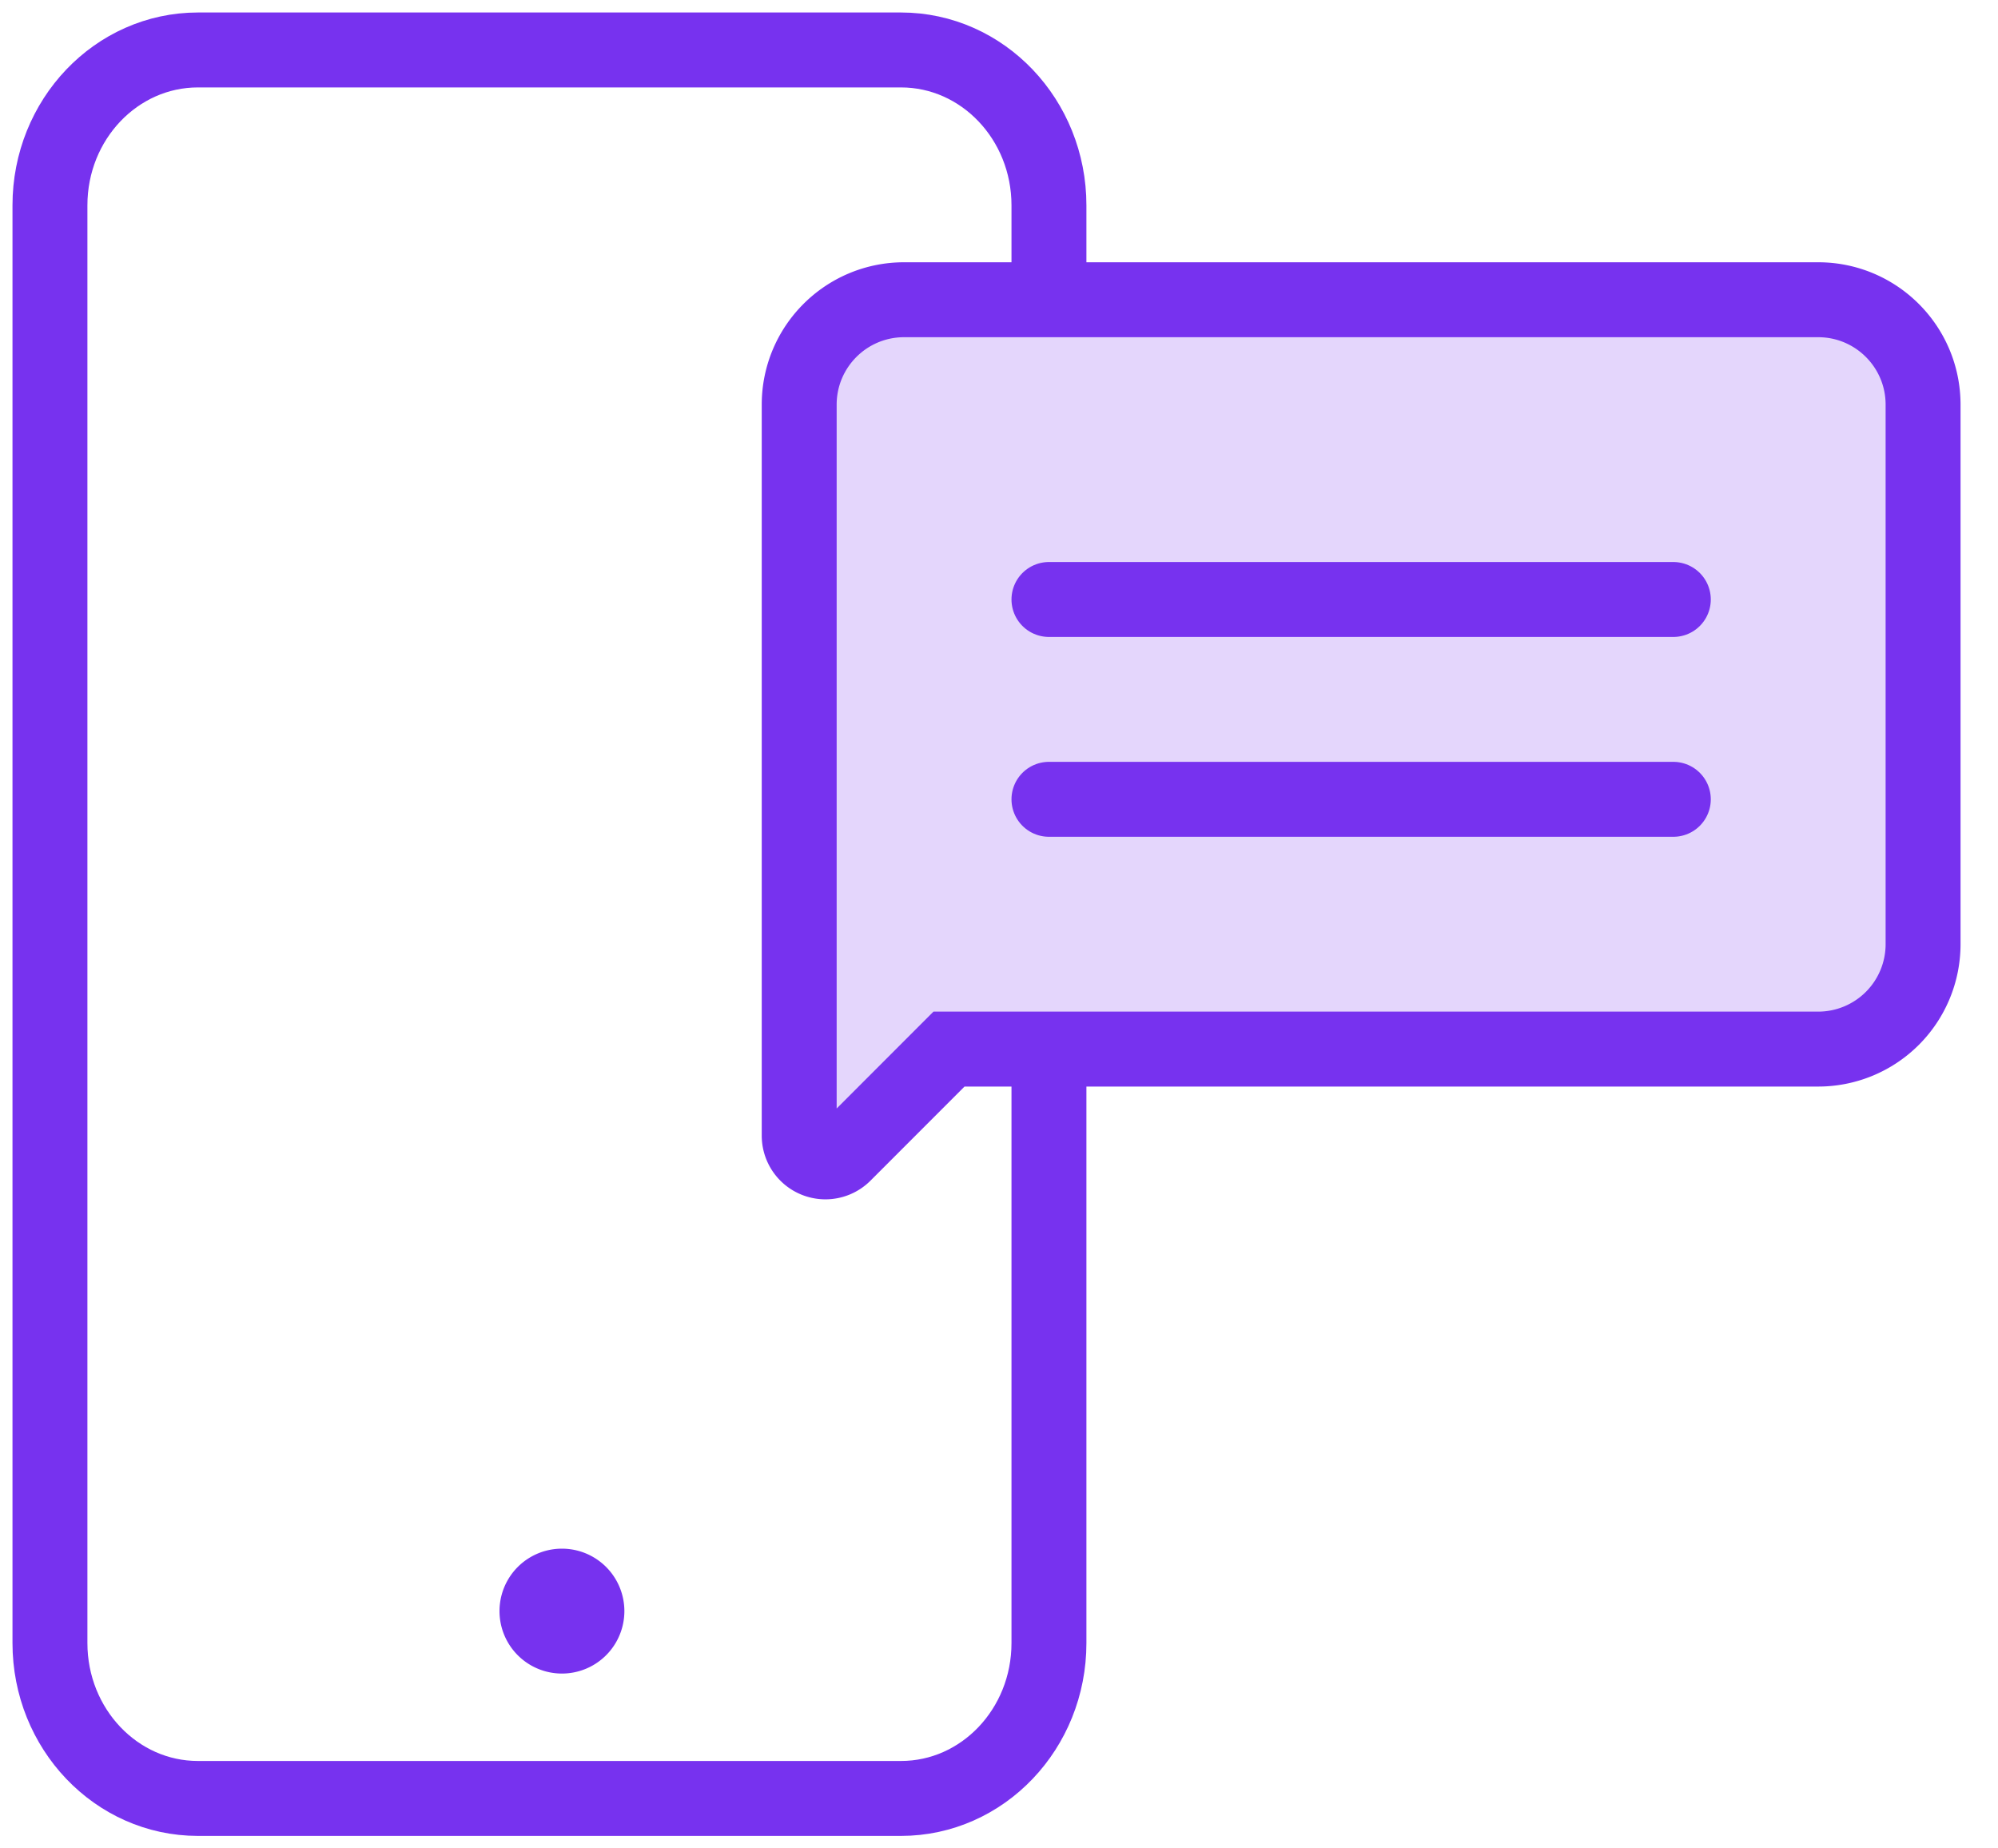
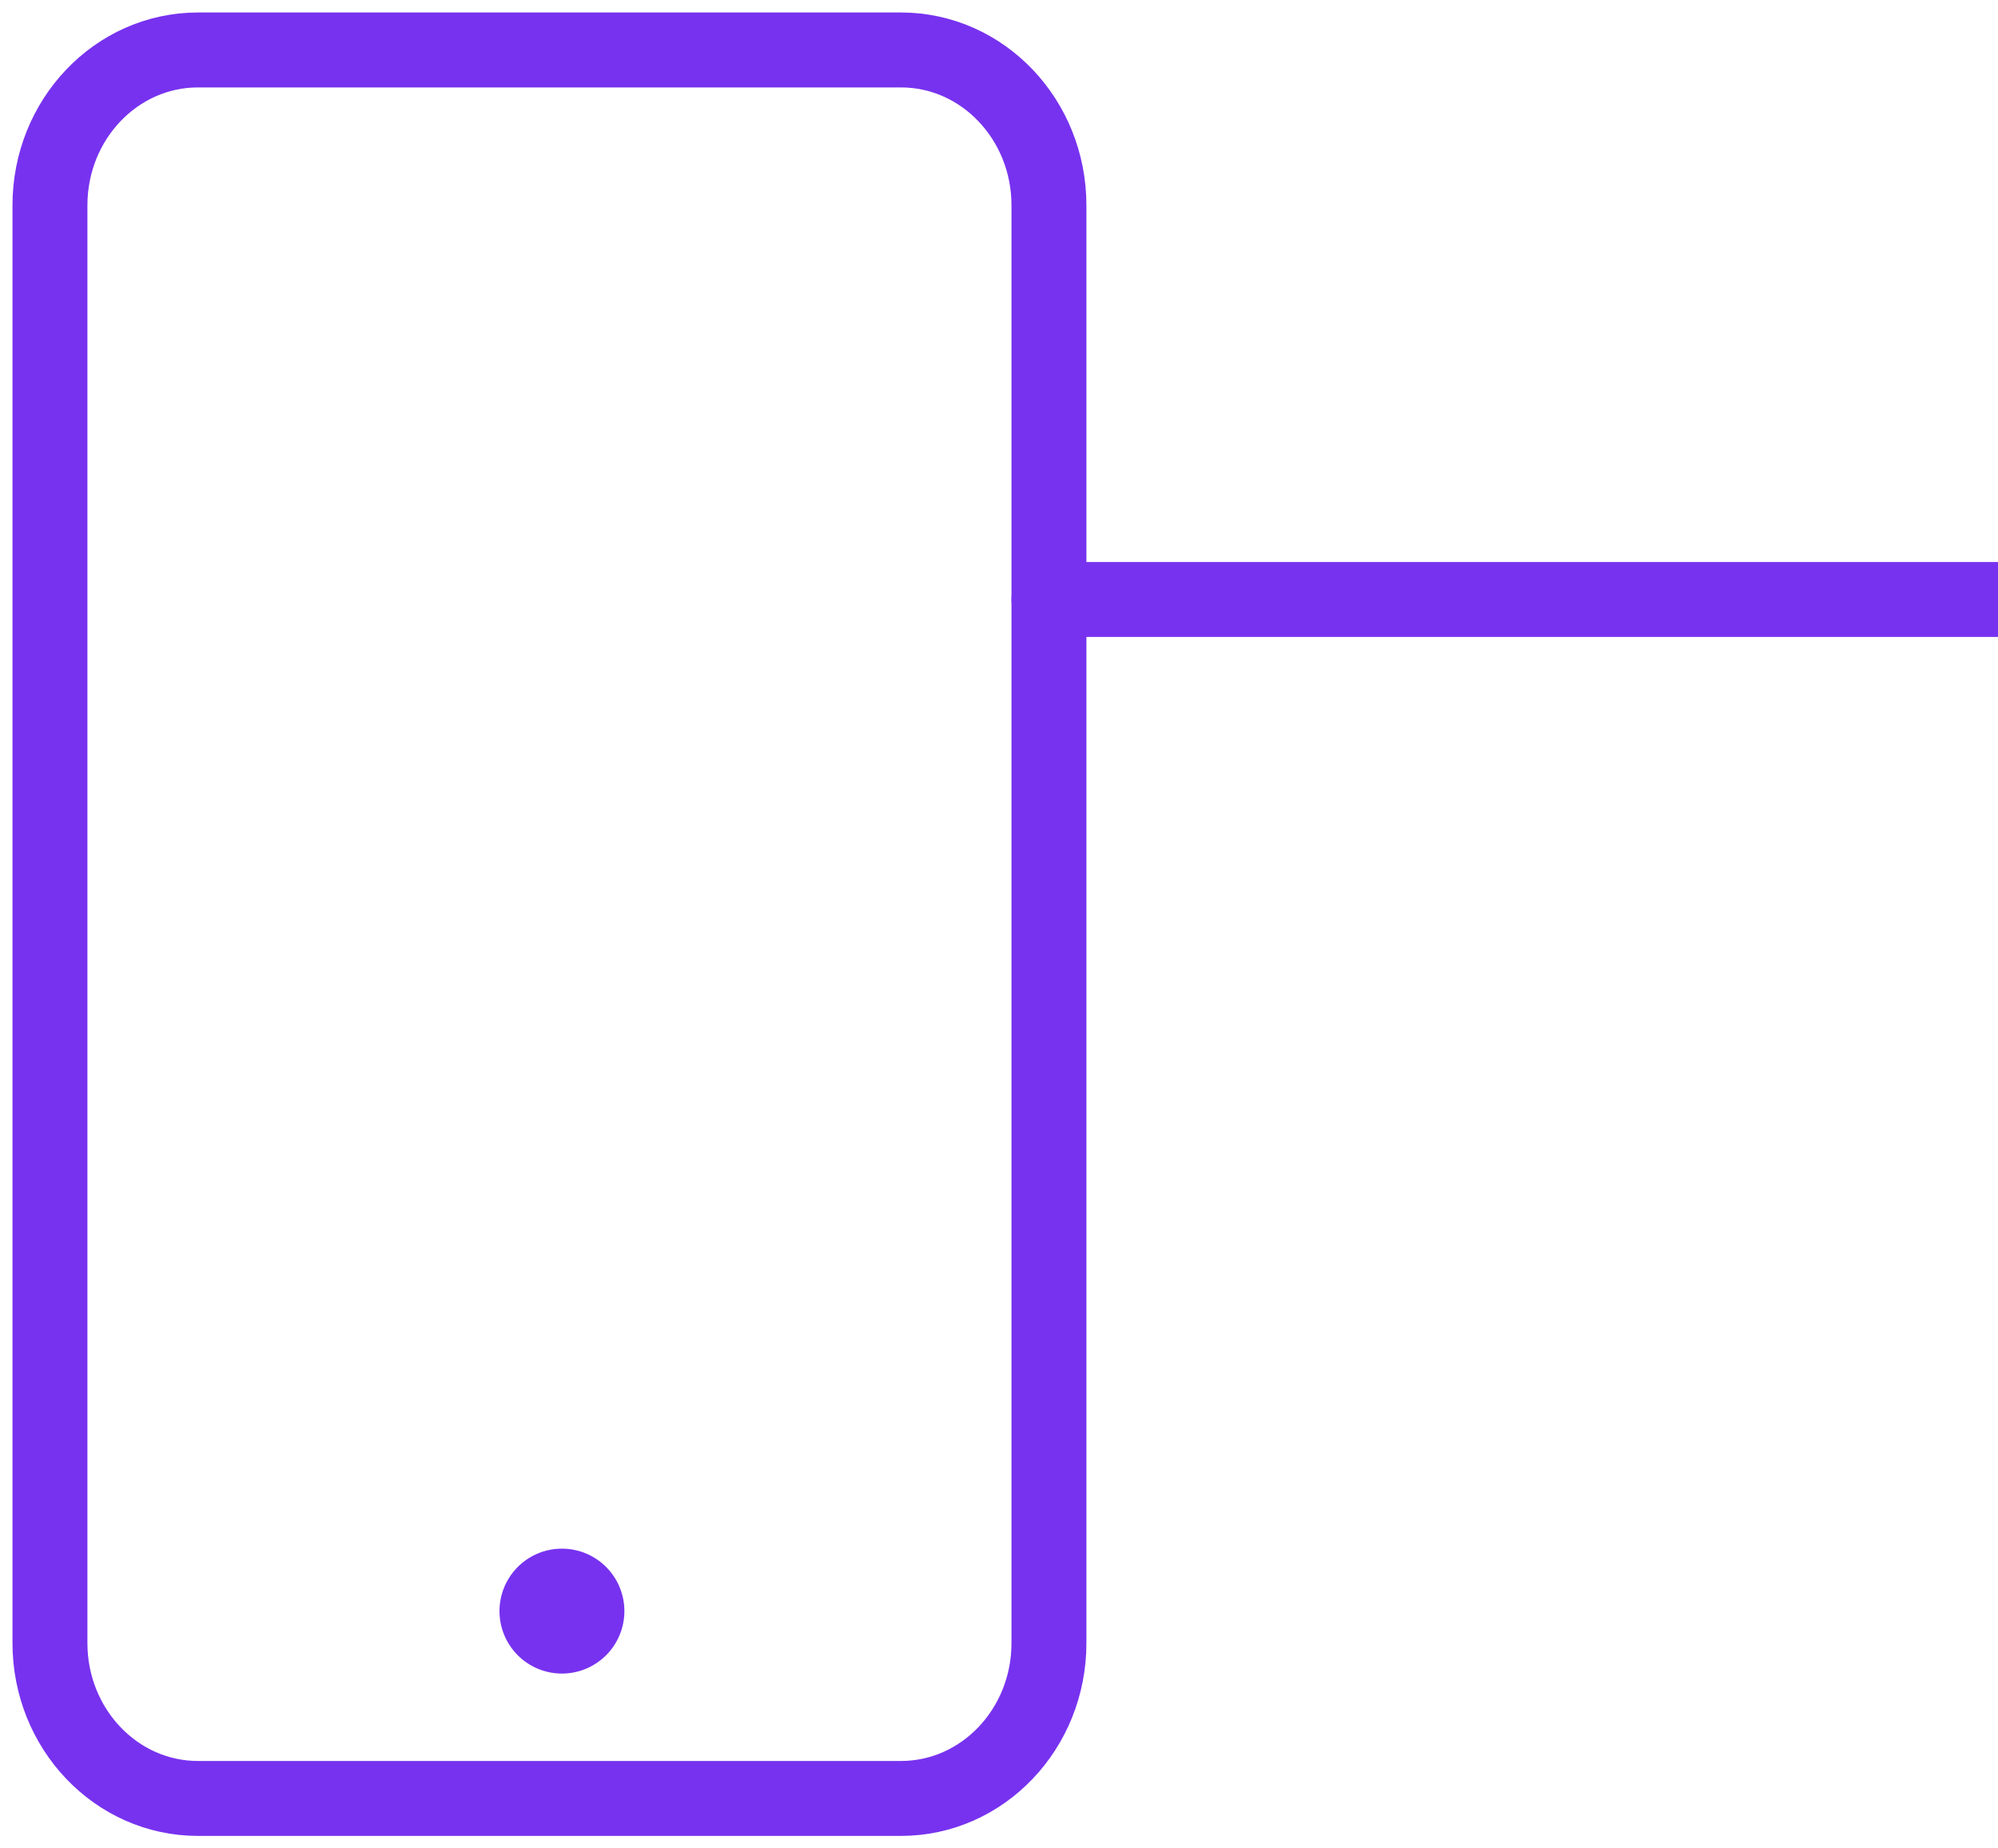
<svg xmlns="http://www.w3.org/2000/svg" width="40" height="37">
  <g fill="none" fill-rule="evenodd">
    <path d="M18.037 36H3.963C2.327 36 1 34.607 1 32.889V4.11C1 2.393 2.327 1 3.963 1h14.074C19.673 1 21 2.393 21 4.111V32.89c0 1.717-1.327 3.11-2.963 3.11z" stroke="#7732EF" stroke-width="1.5" stroke-linejoin="round" />
-     <path d="M13.5 2h25.2v25.2H13.5z" />
-     <path d="M16 8.1c0-1.16.94-2.1 2.1-2.1h18.3c1.16 0 2.1.94 2.1 2.1v10.8a2.1 2.1 0 01-2.1 2.1H18.999l-2.103 2.104a.525.525 0 01-.896-.371V8.1z" stroke="#7732EF" stroke-width="1.5" fill="#E4D6FC" />
-     <path stroke="#7732EF" stroke-width="1.5" stroke-linecap="round" d="M21 12h12.5M21 16h12.5" />
+     <path stroke="#7732EF" stroke-width="1.5" stroke-linecap="round" d="M21 12h12.5h12.5" />
    <path d="M12.5 32.25a1.25 1.25 0 11-2.5 0 1.25 1.25 0 012.5 0" fill="#7732EF" />
  </g>
</svg>